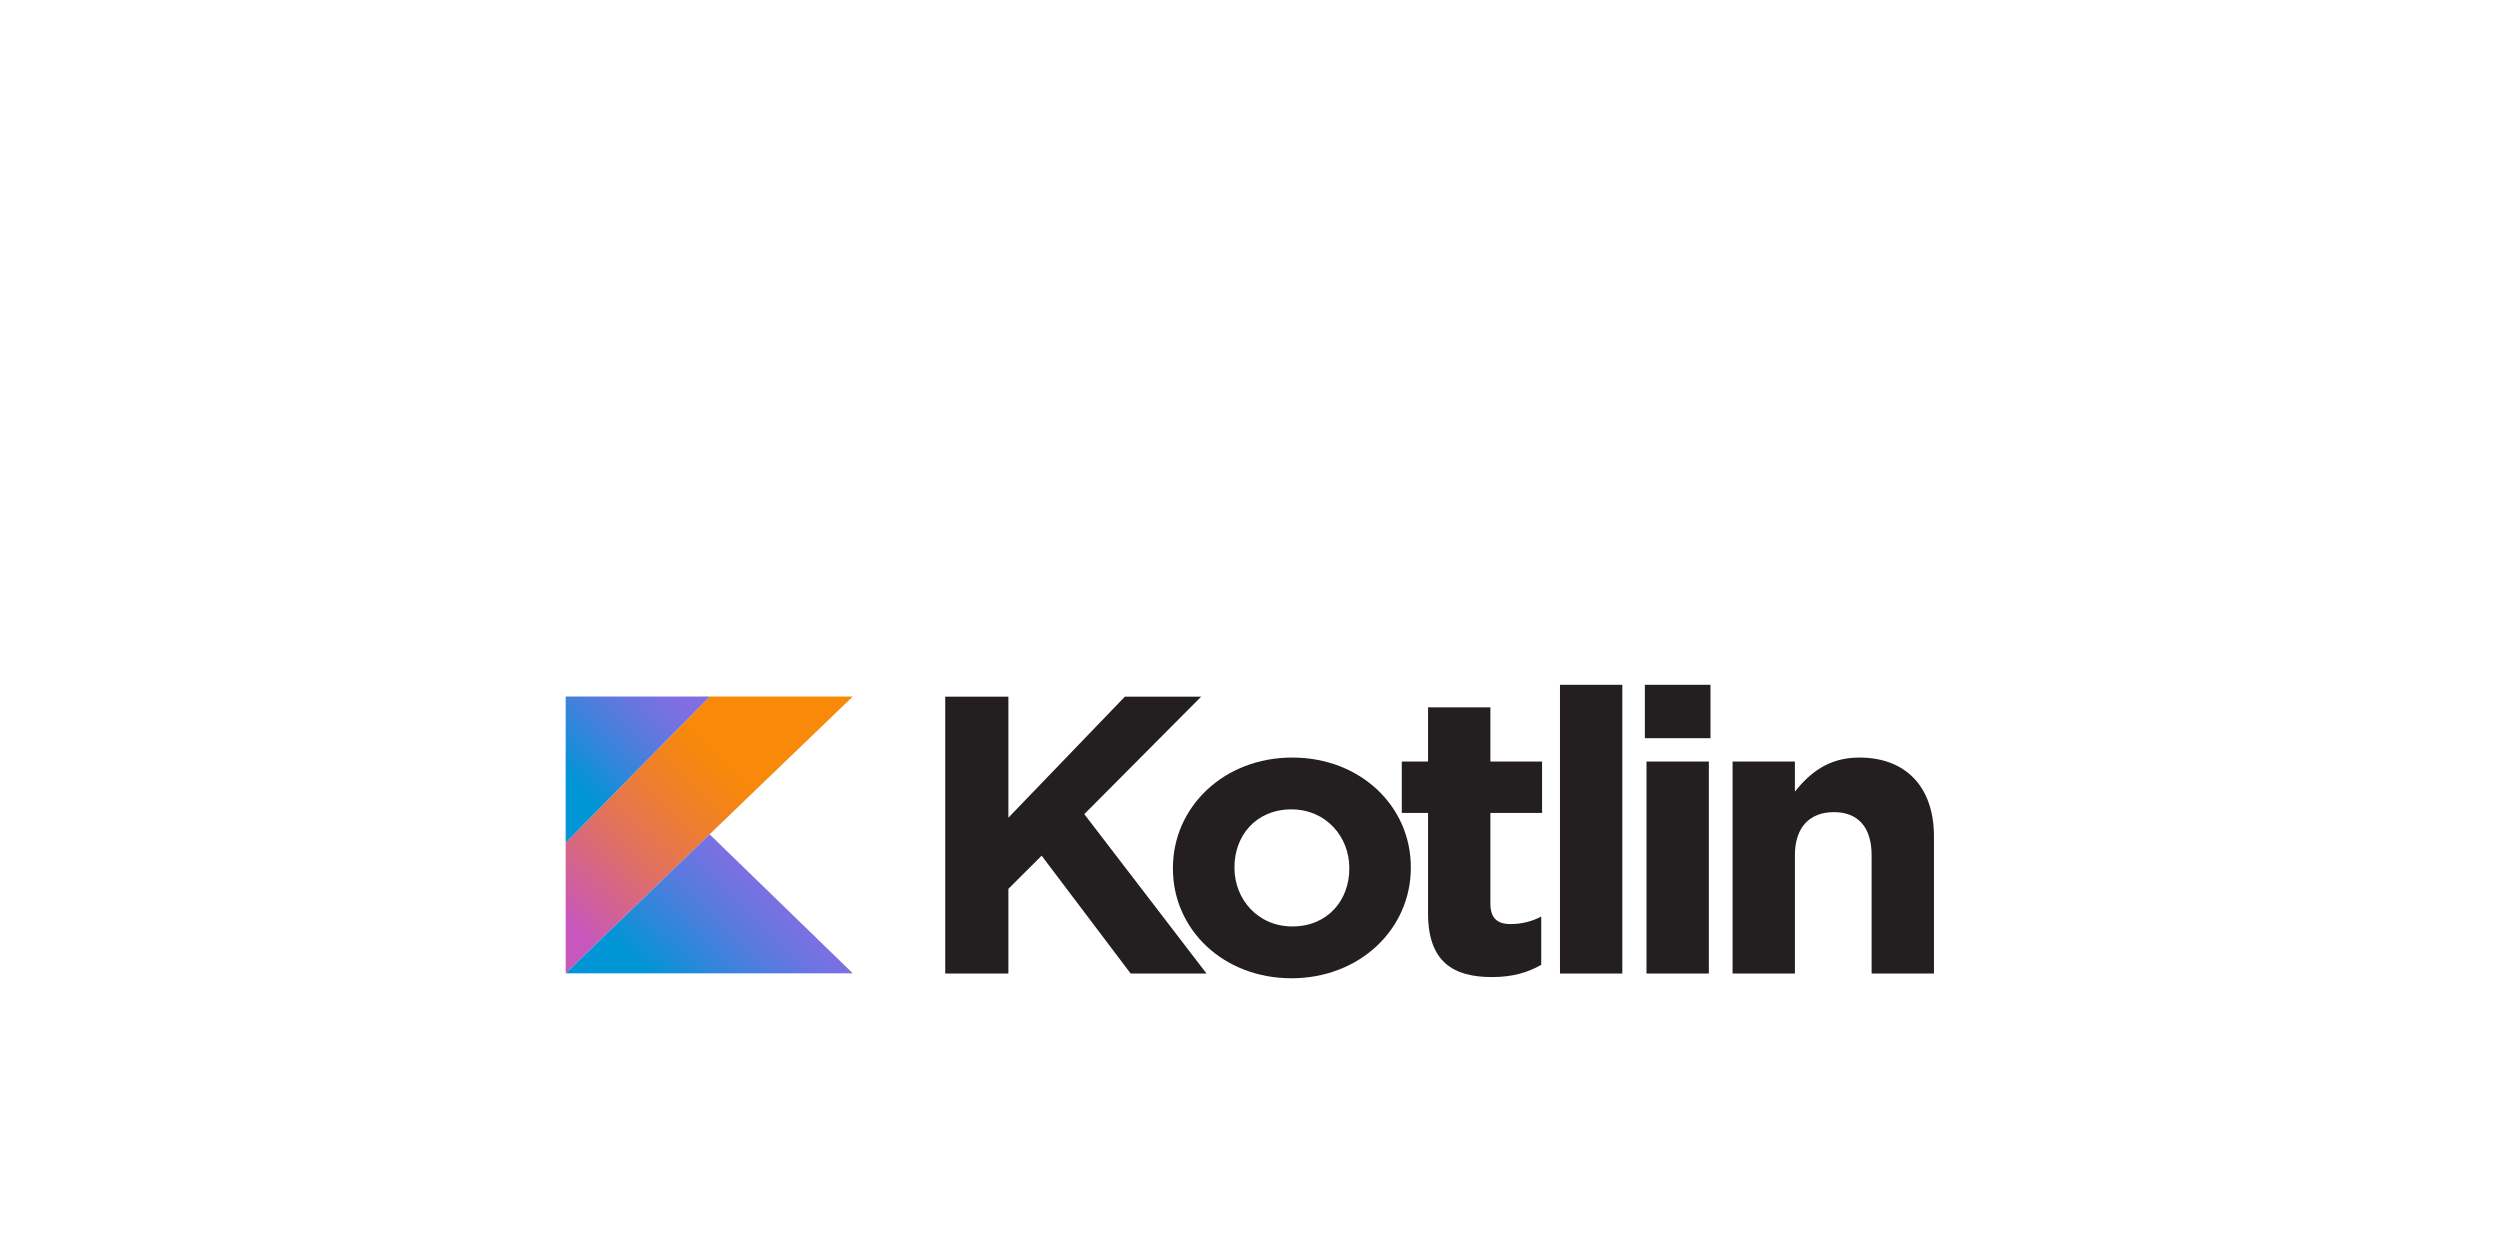
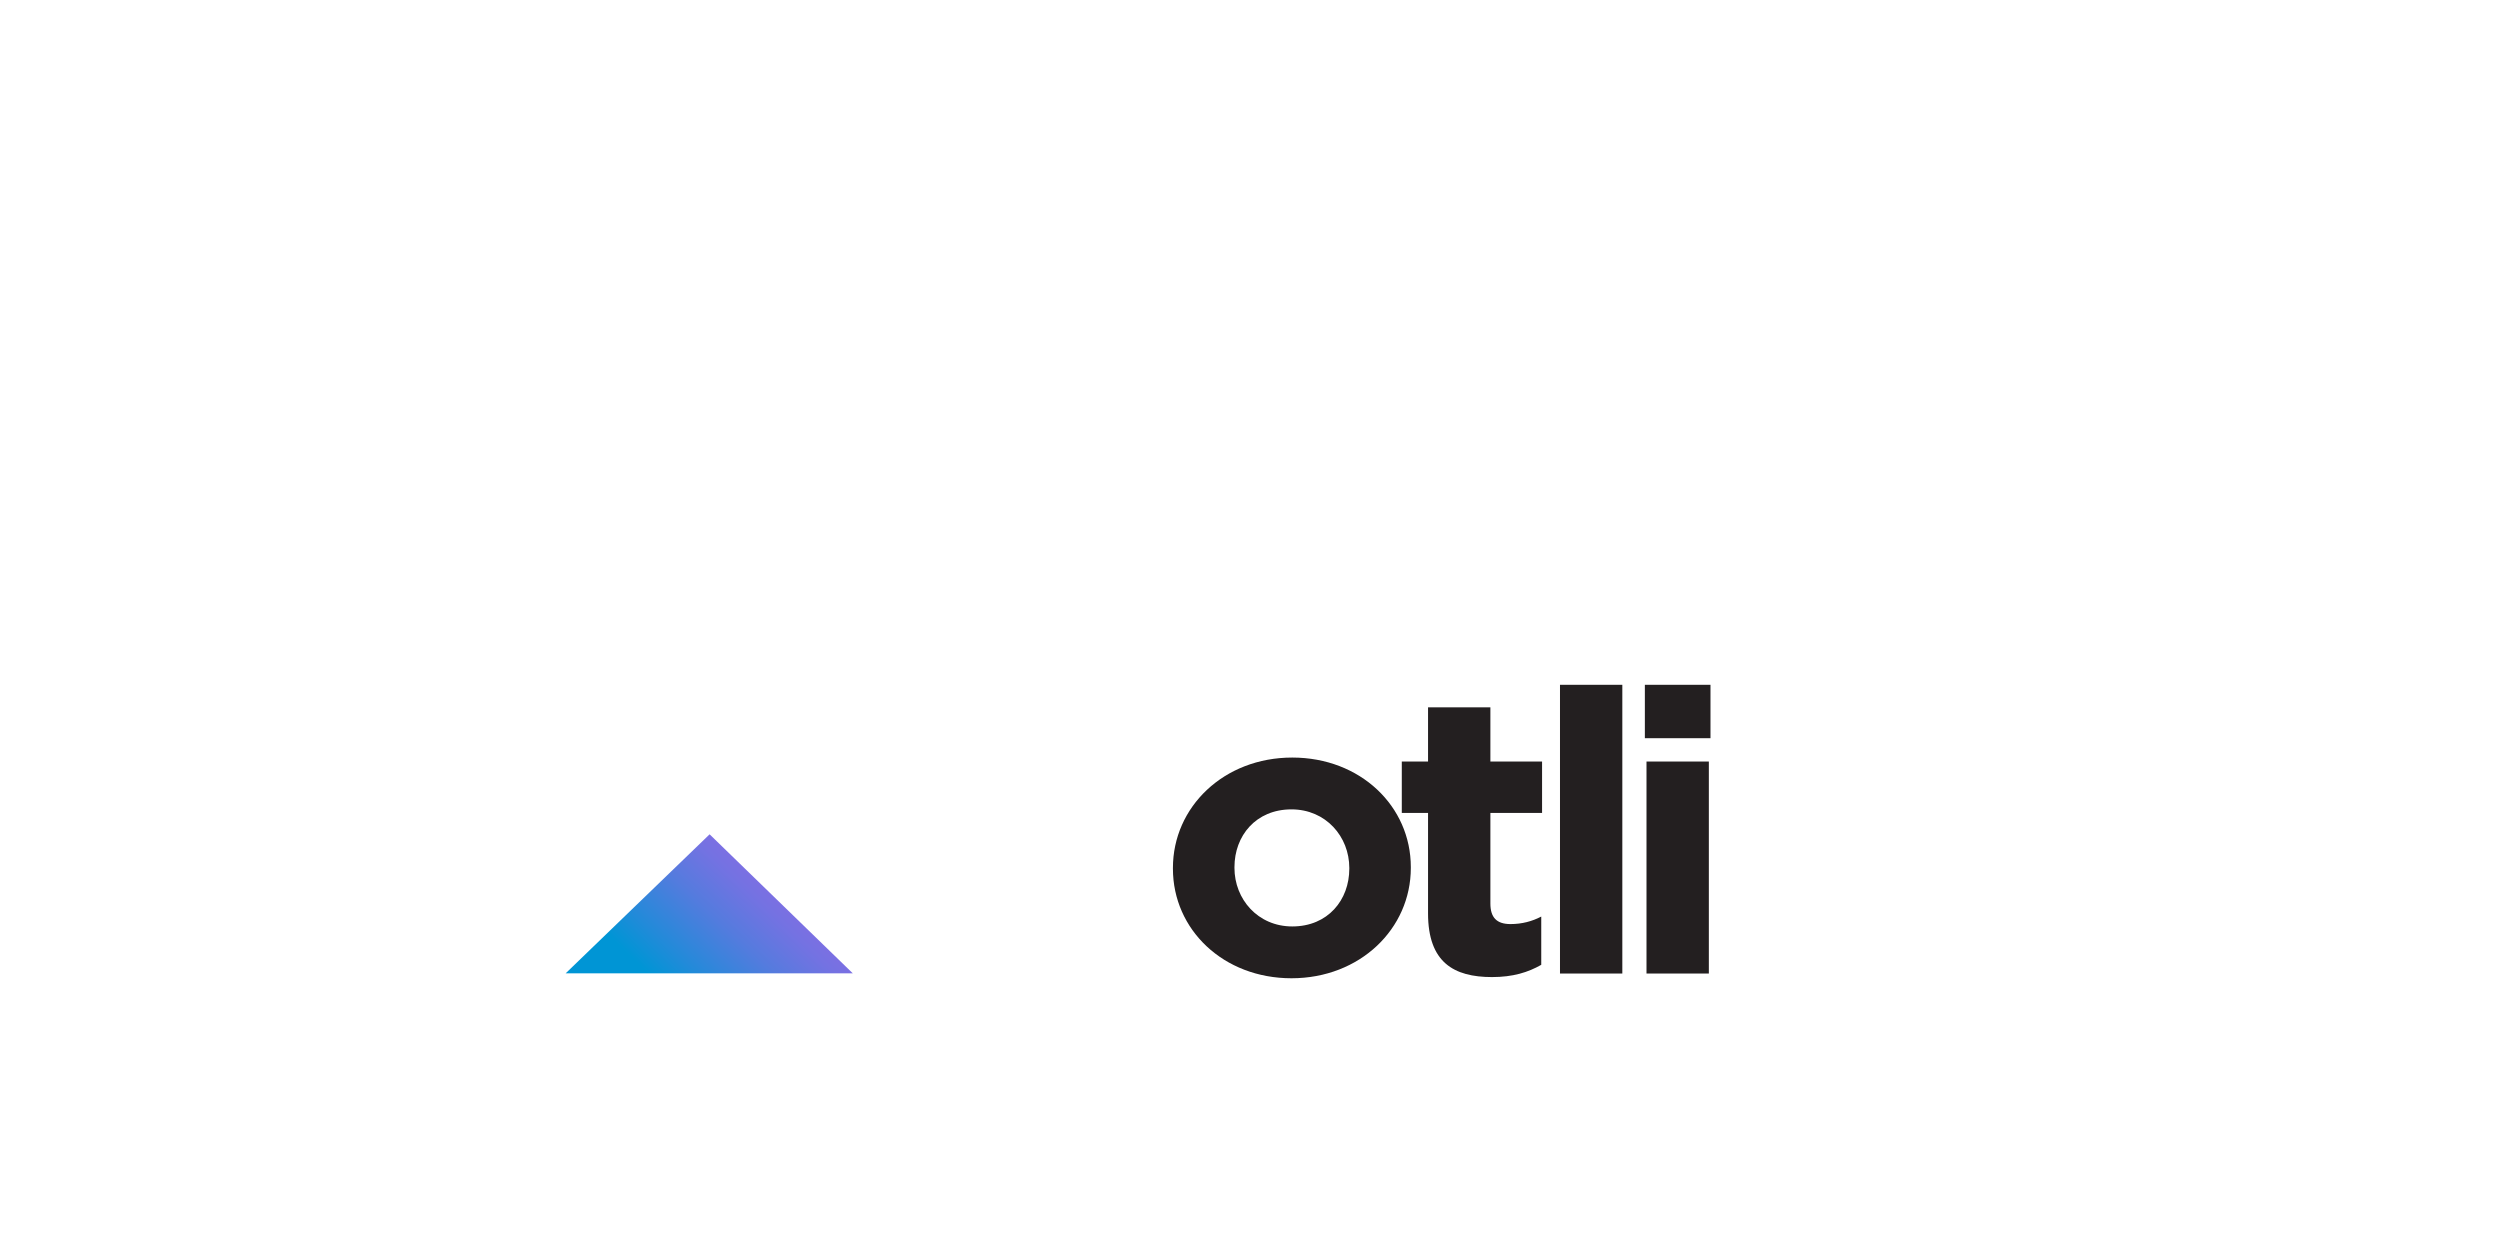
<svg xmlns="http://www.w3.org/2000/svg" width="230" height="114" viewBox="0 0 230 114" fill="none">
  <g clip-path="url(#clip0_687_1201)">
-     <path d="M86.961 64.092H92.772L92.772 75.226L103.489 64.092H110.508L99.754 74.899L110.999 89.563L104.018 89.563L95.829 78.72L92.772 81.776L92.772 89.563H86.961L86.961 64.091V64.092Z" fill="#231F20" />
    <path d="M107.909 79.92V79.848C107.909 74.244 112.589 69.695 118.89 69.695C125.155 69.695 129.796 74.171 129.796 79.775V79.848C129.796 85.451 125.117 90 118.815 90C112.551 90 107.909 85.524 107.909 79.92ZM124.136 79.92V79.848C124.136 76.973 121.985 74.462 118.815 74.462C115.532 74.462 113.57 76.9 113.57 79.775V79.848C113.57 82.722 115.721 85.233 118.89 85.233C122.173 85.233 124.136 82.795 124.136 79.92Z" fill="#231F20" />
    <path d="M131.38 84.032V74.79H128.965V70.059H131.38L131.38 65.074H137.116V70.059H141.87V74.79H137.116V83.123C137.116 84.396 137.682 85.015 138.965 85.015C140.022 85.015 140.965 84.76 141.795 84.323V88.763C140.587 89.454 139.191 89.891 137.267 89.891C133.757 89.891 131.38 88.544 131.38 84.032Z" fill="#231F20" />
    <path d="M143.519 63H149.254L149.254 89.562H143.519L143.519 63Z" fill="#231F20" />
    <path d="M151.327 63H157.365V67.912H151.327V63ZM151.478 70.059H157.214L157.214 89.563L151.478 89.563L151.478 70.059Z" fill="#231F20" />
-     <path d="M159.396 70.059H165.131V72.825C166.452 71.187 168.15 69.695 171.056 69.695C175.396 69.695 177.924 72.461 177.924 76.937V89.563L172.188 89.563V78.683C172.188 76.063 170.905 74.717 168.716 74.717C166.528 74.717 165.132 76.063 165.132 78.683L165.132 89.563H159.396L159.396 70.059L159.396 70.059Z" fill="#231F20" />
-     <path d="M65.303 64.079L52.043 77.526V89.545L65.284 76.756L78.455 64.079H65.303Z" fill="url(#paint0_linear_687_1201)" />
    <path d="M52.043 89.545L65.284 76.756L78.455 89.545H52.043Z" fill="url(#paint1_linear_687_1201)" />
-     <path d="M52.043 64.079H65.303L52.043 77.526V64.079Z" fill="url(#paint2_linear_687_1201)" />
  </g>
  <defs>
    <linearGradient id="paint0_linear_687_1201" x1="49.05" y1="86.093" x2="69.457" y2="64.93" gradientUnits="userSpaceOnUse">
      <stop offset="0.108" stop-color="#C757BC" />
      <stop offset="0.214" stop-color="#D0609A" />
      <stop offset="0.425" stop-color="#E1725C" />
      <stop offset="0.605" stop-color="#EE7E2F" />
      <stop offset="0.743" stop-color="#F58613" />
      <stop offset="0.823" stop-color="#F88909" />
    </linearGradient>
    <linearGradient id="paint1_linear_687_1201" x1="61.358" y1="93.288" x2="72.109" y2="82.138" gradientUnits="userSpaceOnUse">
      <stop offset="0.097" stop-color="#0095D5" />
      <stop offset="0.301" stop-color="#238AD9" />
      <stop offset="0.621" stop-color="#557BDE" />
      <stop offset="0.864" stop-color="#7472E2" />
      <stop offset="1" stop-color="#806EE3" />
    </linearGradient>
    <linearGradient id="paint2_linear_687_1201" x1="50.832" y1="71.97" x2="60.228" y2="62.226" gradientUnits="userSpaceOnUse">
      <stop offset="0.097" stop-color="#0095D5" />
      <stop offset="0.301" stop-color="#238AD9" />
      <stop offset="0.621" stop-color="#557BDE" />
      <stop offset="0.864" stop-color="#7472E2" />
      <stop offset="1" stop-color="#806EE3" />
    </linearGradient>
    <clipPath id="clip0_687_1201">
      <rect width="126" height="27" fill="white" transform="translate(52 63)" />
    </clipPath>
  </defs>
</svg>